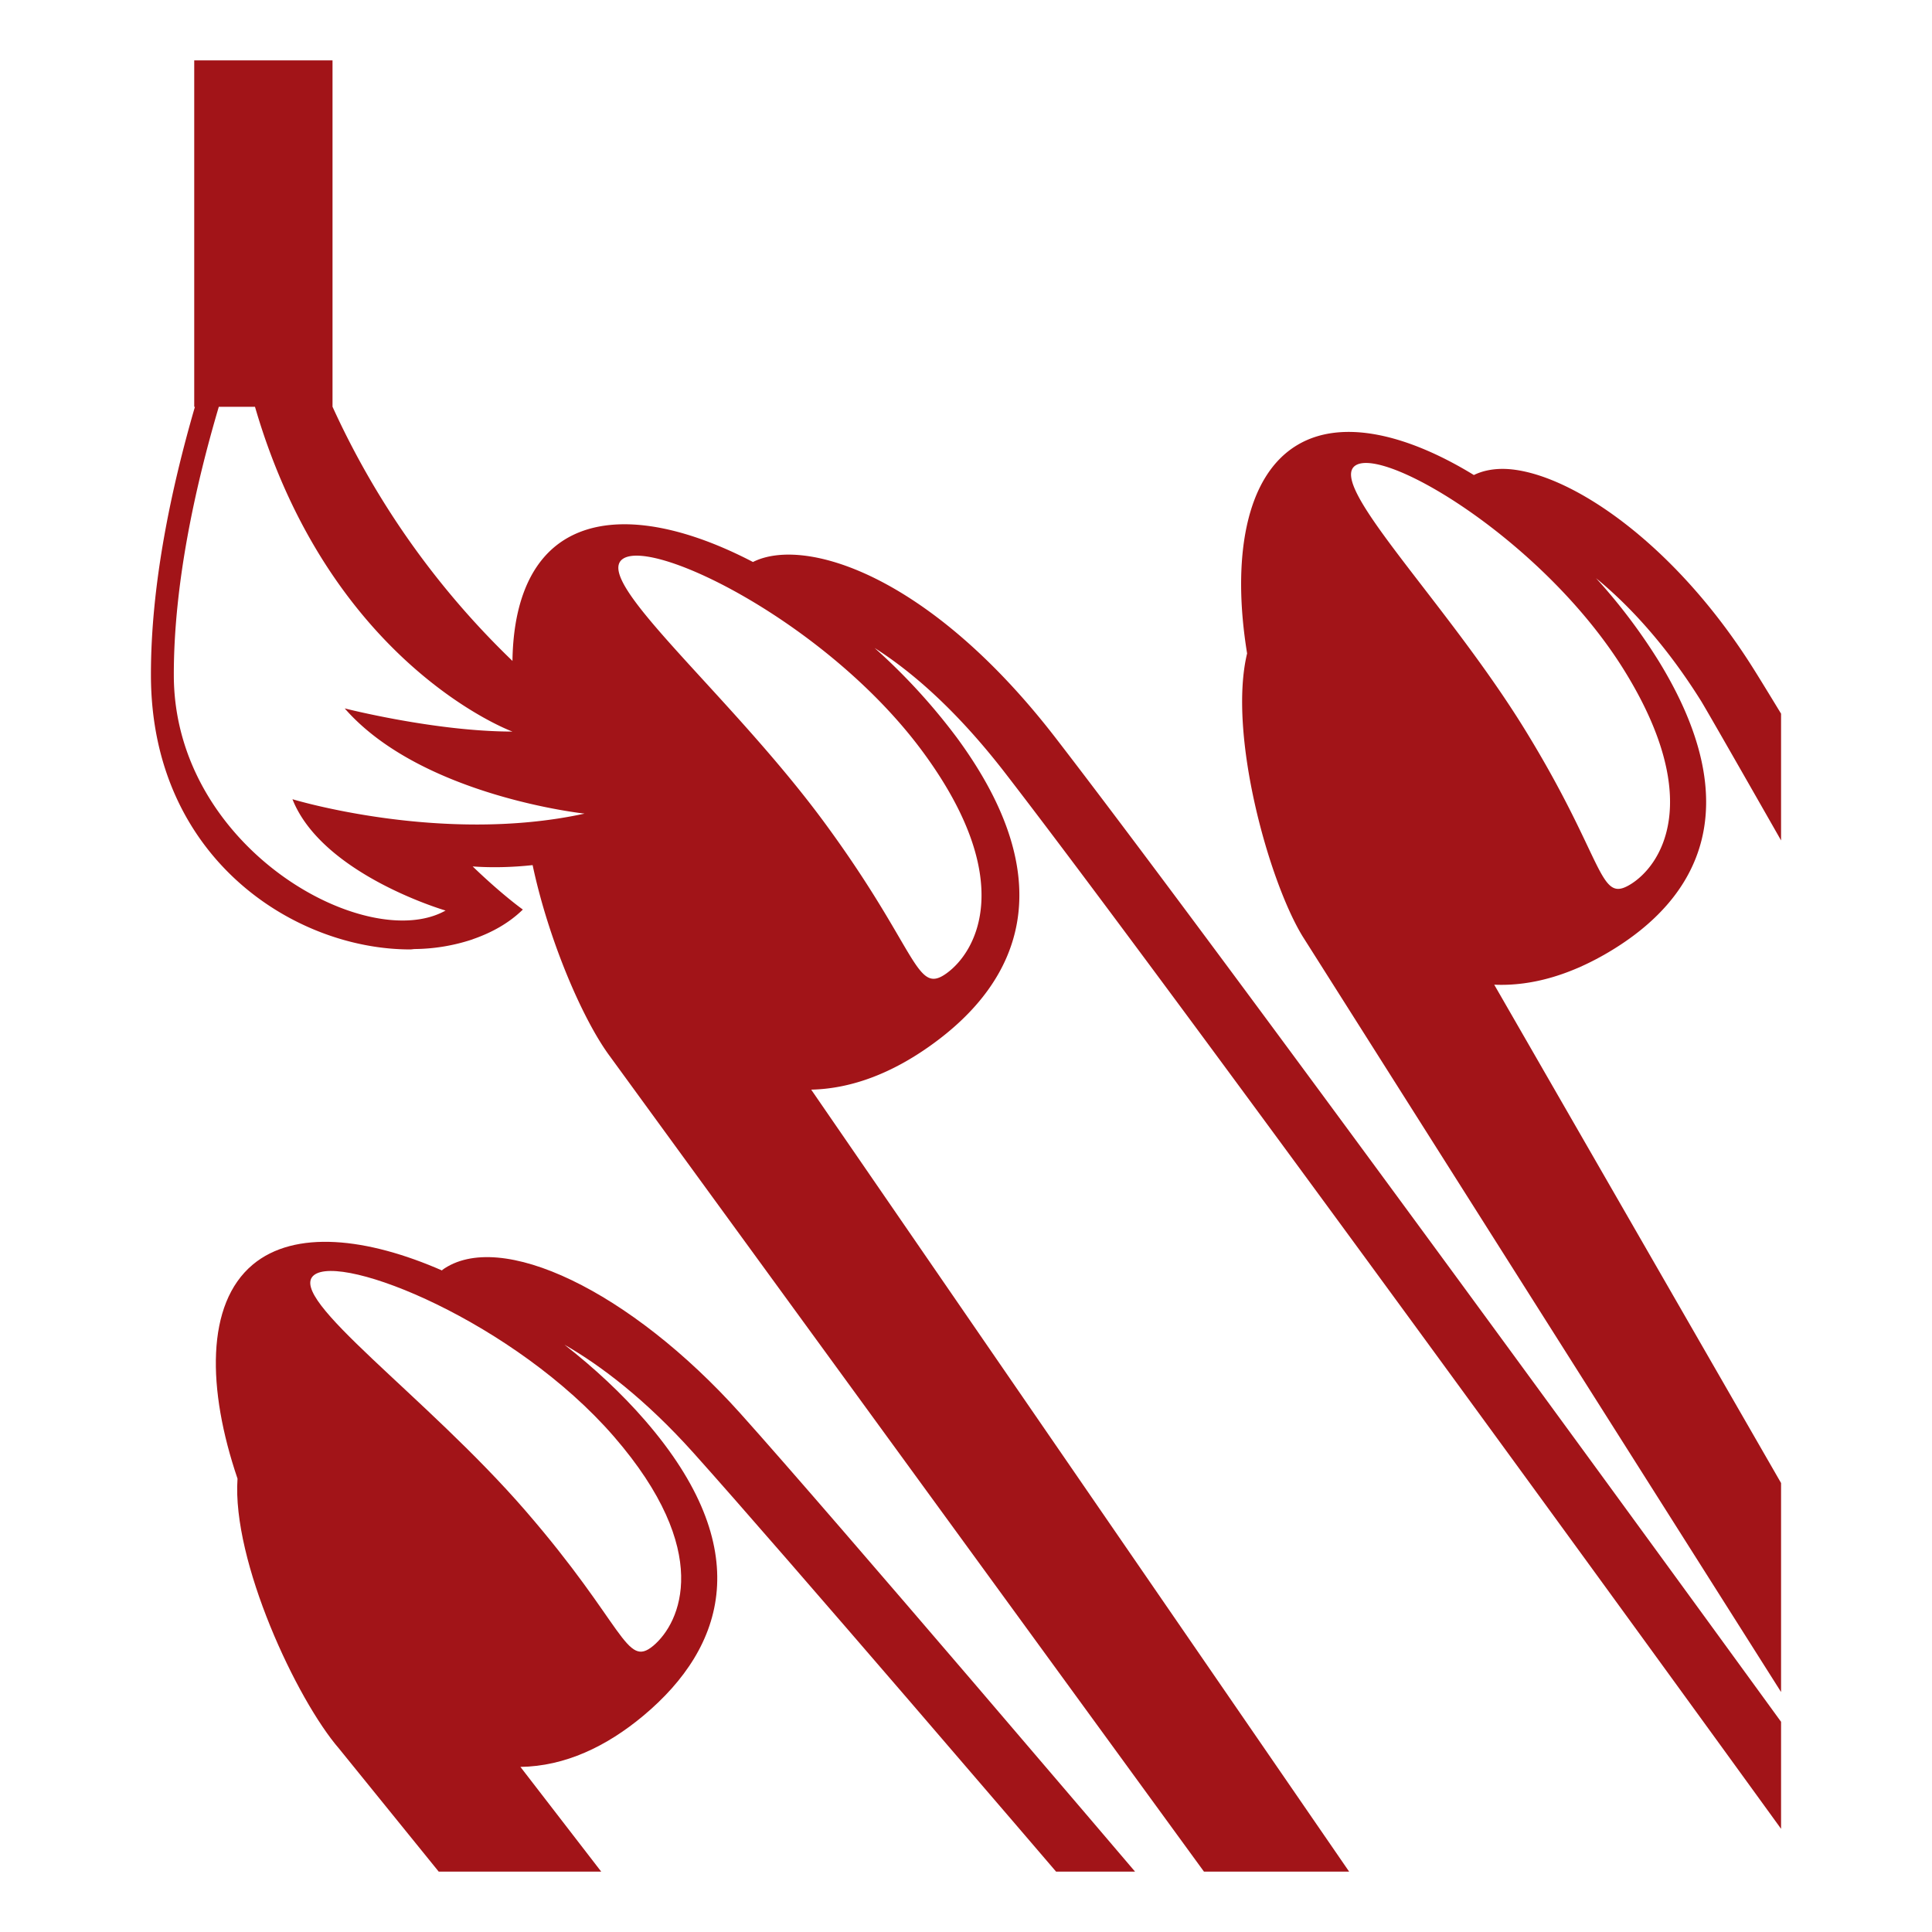
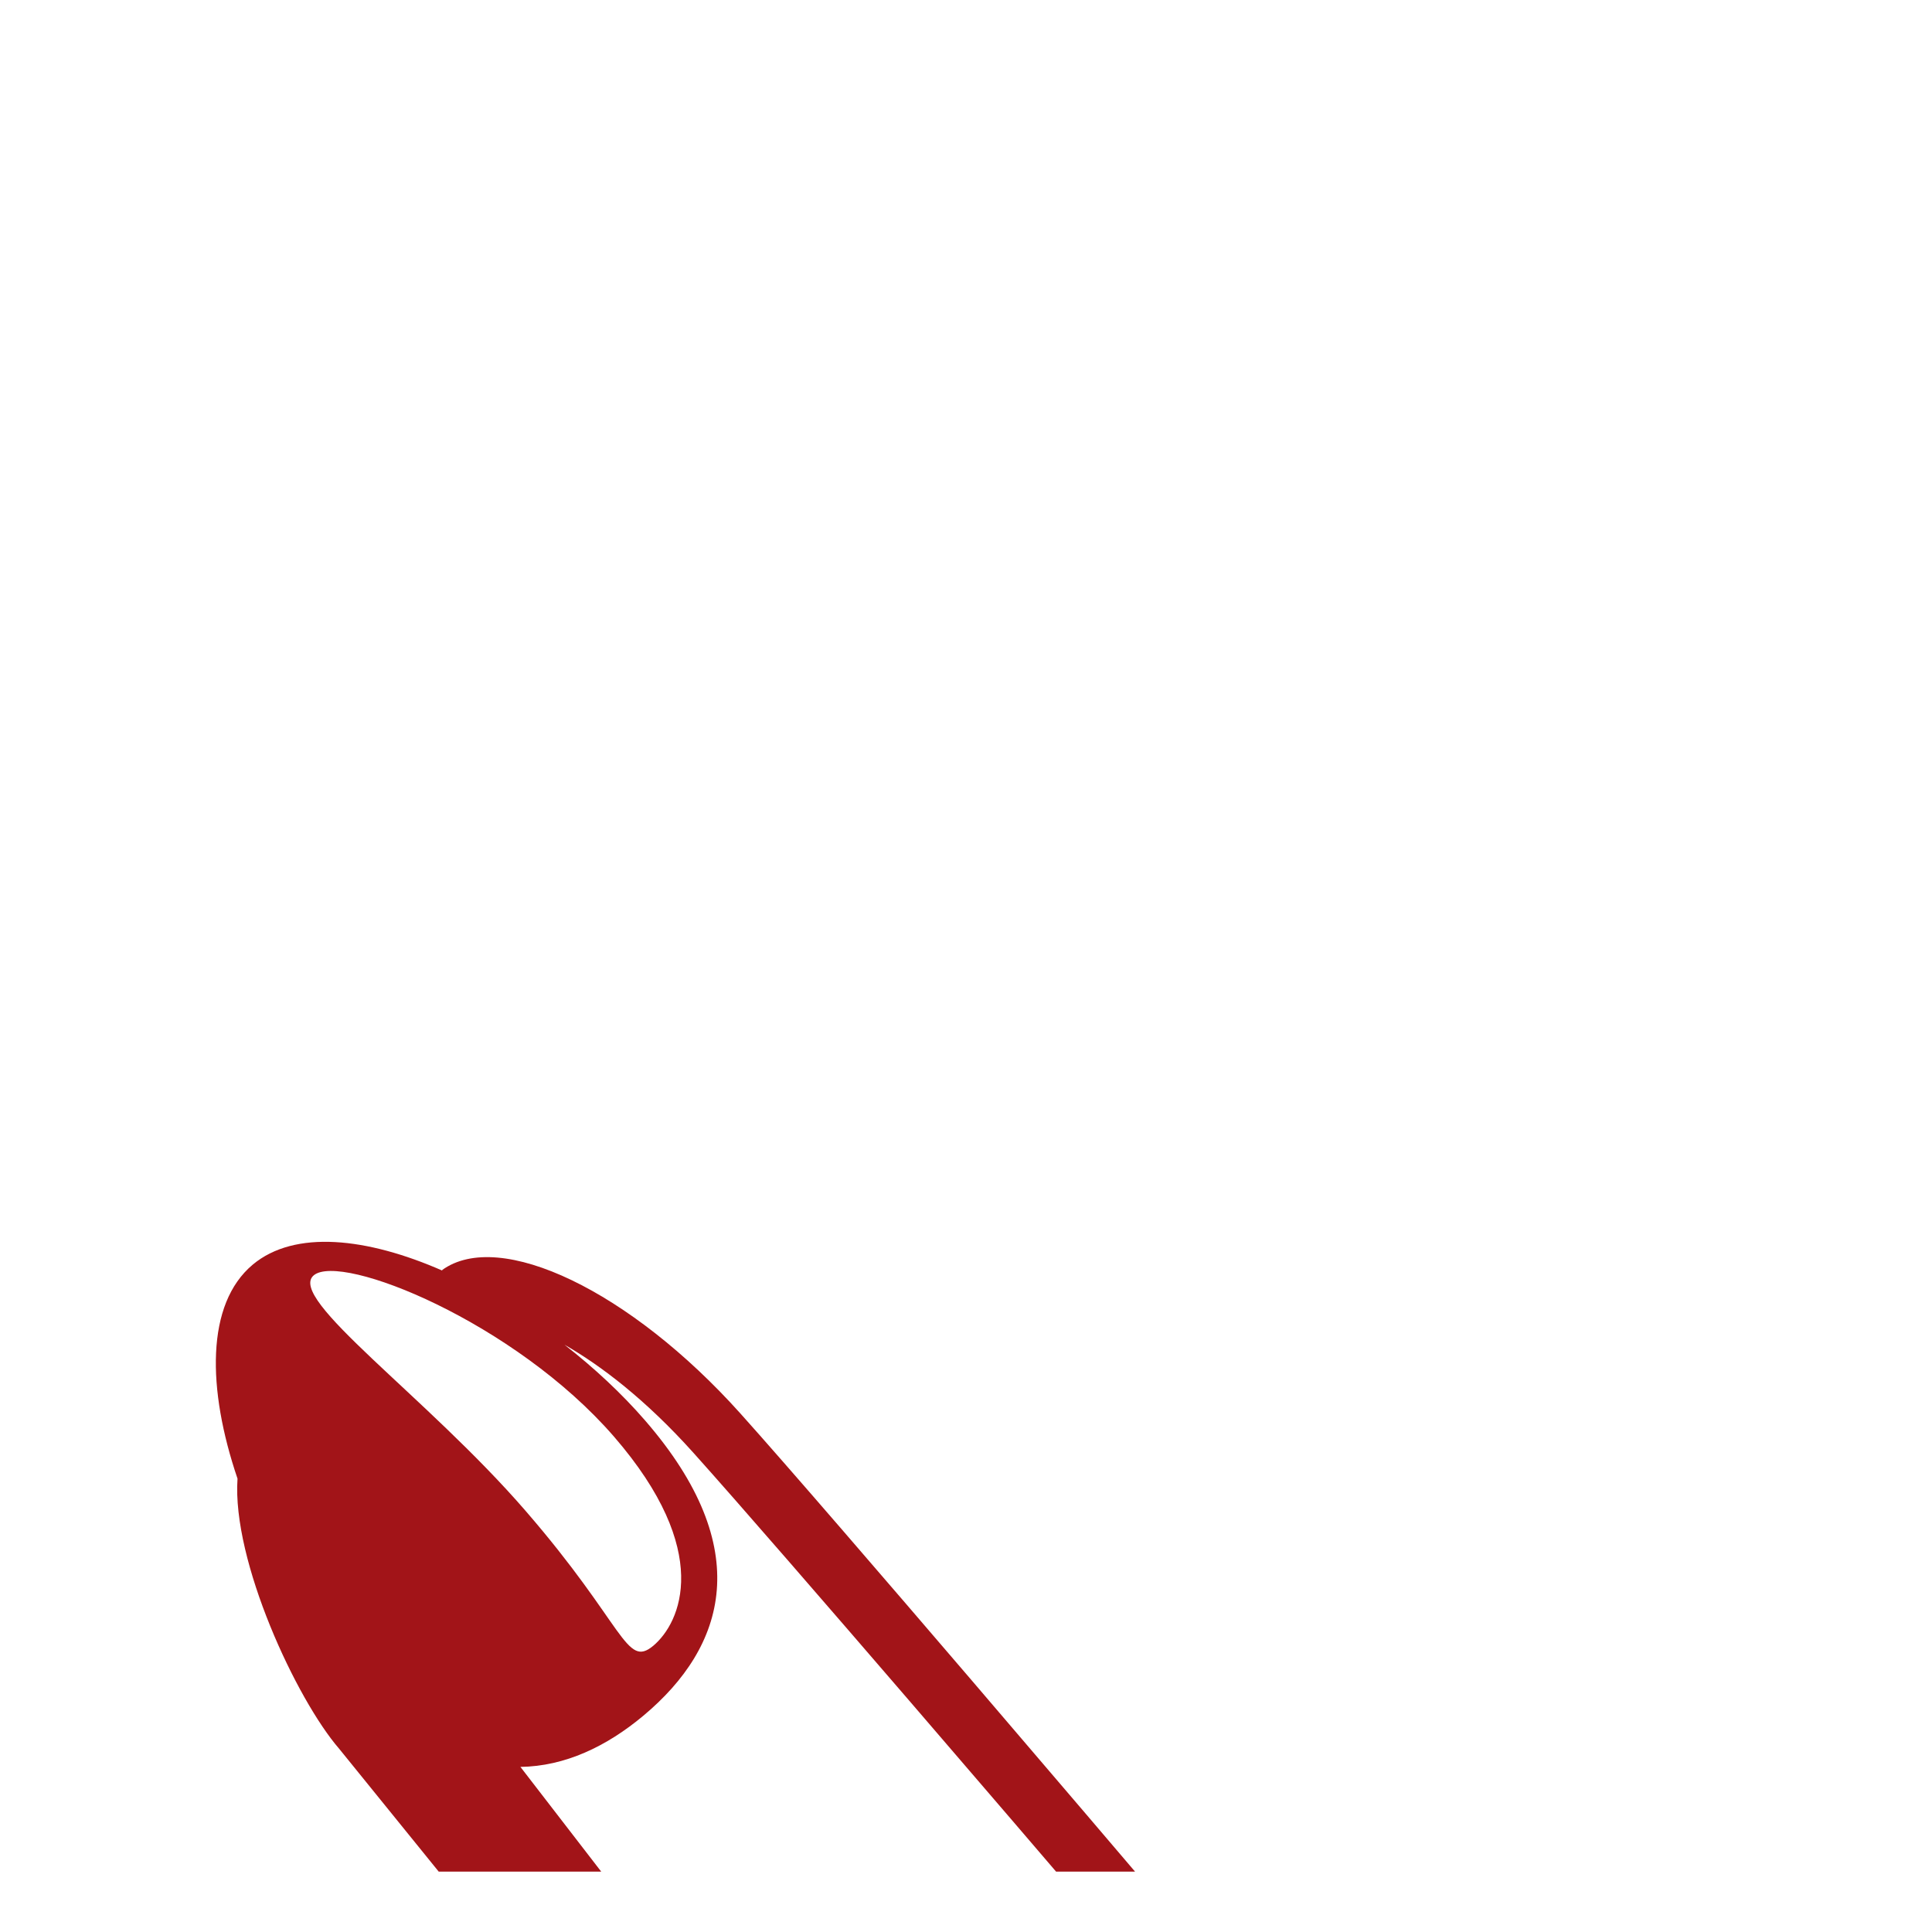
<svg xmlns="http://www.w3.org/2000/svg" width="800px" height="800px" viewBox="0 0 64 64" aria-hidden="true" role="img" class="iconify iconify--emojione-monotone" preserveAspectRatio="xMidYMid meet" fill="#a21418">
  <g id="SVGRepo_bgCarrier" stroke-width="0" />
  <g id="SVGRepo_tracerCarrier" stroke-linecap="round" stroke-linejoin="round" />
  <g id="SVGRepo_iconCarrier">
-     <path d="M24.943 18.617c-2.467-1.287-4.875-1.716-6.395-.637c-1.074.765-1.549 2.19-1.572 3.914a27.446 27.446 0 0 1-5.961-8.421V2H6.434v11.477h.023C5.668 16.193 4.994 19.378 5 22.371c.008 6.04 4.738 9.08 8.586 9.08c.055 0 .105-.012.16-.013a6.234 6.234 0 0 0 1.891-.315l.035-.014c.631-.219 1.197-.537 1.648-.979c0 0-.668-.471-1.662-1.428c.623.045 1.305.03 1.986-.044c.521 2.462 1.648 5.097 2.545 6.313L39.883 62h4.809l-17.82-25.904c1.377-.031 2.707-.574 3.941-1.452c3.045-2.162 4.359-5.481.885-10.207a20.122 20.122 0 0 0-2.725-2.972c1.223.776 2.723 2.063 4.355 4.182C39.426 33.55 59 60.582 59 60.582v-3.545S41.092 32.383 34.977 24.455c-4.215-5.465-8.36-6.686-10.034-5.838M9.688 26.475c.99 2.5 5.072 3.688 5.072 3.688c-2.592 1.457-8.994-2.044-9.002-7.793c-.004-2.976.689-6.184 1.49-8.894h1.199c2.484 8.549 8.527 10.758 8.527 10.758c-2.556 0-5.555-.767-5.555-.767c2.539 2.907 7.945 3.485 7.945 3.485c-4.733 1.032-9.676-.477-9.676-.477m20.884-1.566c3.115 4.233 1.789 6.619.773 7.341c-1.014.721-.93-.781-4.045-5.016c-3.117-4.232-7.688-7.996-6.672-8.717c1.015-.719 6.829 2.159 9.944 6.392" fill="#a21418" />
-     <path d="M56.346 23.214c.222.357 2.654 4.625 2.654 4.626v-4.199s-.666-1.096-.895-1.458c-2.637-4.215-6.115-6.534-8.189-6.647c-.471-.022-.828.07-1.092.2c-2.178-1.333-4.35-1.88-5.838-1c-1.756 1.038-2.178 3.823-1.674 6.91c-.641 2.661.717 7.541 1.84 9.374L59 56.05v-6.923l-9.502-16.508c1.283.057 2.564-.353 3.783-1.073c3.07-1.816 4.594-4.865 1.674-9.634a18.85 18.85 0 0 0-2.084-2.759c1.08.887 2.303 2.19 3.475 4.061m-2.364 6.099c-1.021.603-.818-.819-3.434-5.089c-2.617-4.271-6.652-8.21-5.631-8.814c1.023-.605 6.314 2.592 8.928 6.862c2.618 4.271 1.165 6.435.137 7.041" fill="#a21418" />
    <path d="M14.643 42.074l.014.018c-2.498-1.096-4.893-1.361-6.283-.201c-1.561 1.306-1.514 4.125-.506 7.091c-.188 2.728 1.957 7.321 3.369 8.95L14.533 62h5.383l-2.676-3.469c1.473-.021 2.848-.672 4.076-1.699c2.729-2.283 3.727-5.537.057-9.773c-.779-.9-1.695-1.75-2.674-2.514c1.205.689 2.691 1.82 4.27 3.579C25.996 51.498 34.984 62 34.984 62H37.6S27.567 50.209 24.522 46.818c-3.635-4.05-7.969-6.134-9.879-4.744m5.697 5.517c3.287 3.796 2.209 6.163 1.301 6.927c-.91.758-.945-.677-4.234-4.473c-3.287-3.796-7.92-7.035-7.014-7.798c.908-.761 6.658 1.55 9.947 5.344" fill="#a21418" />
  </g>
</svg>